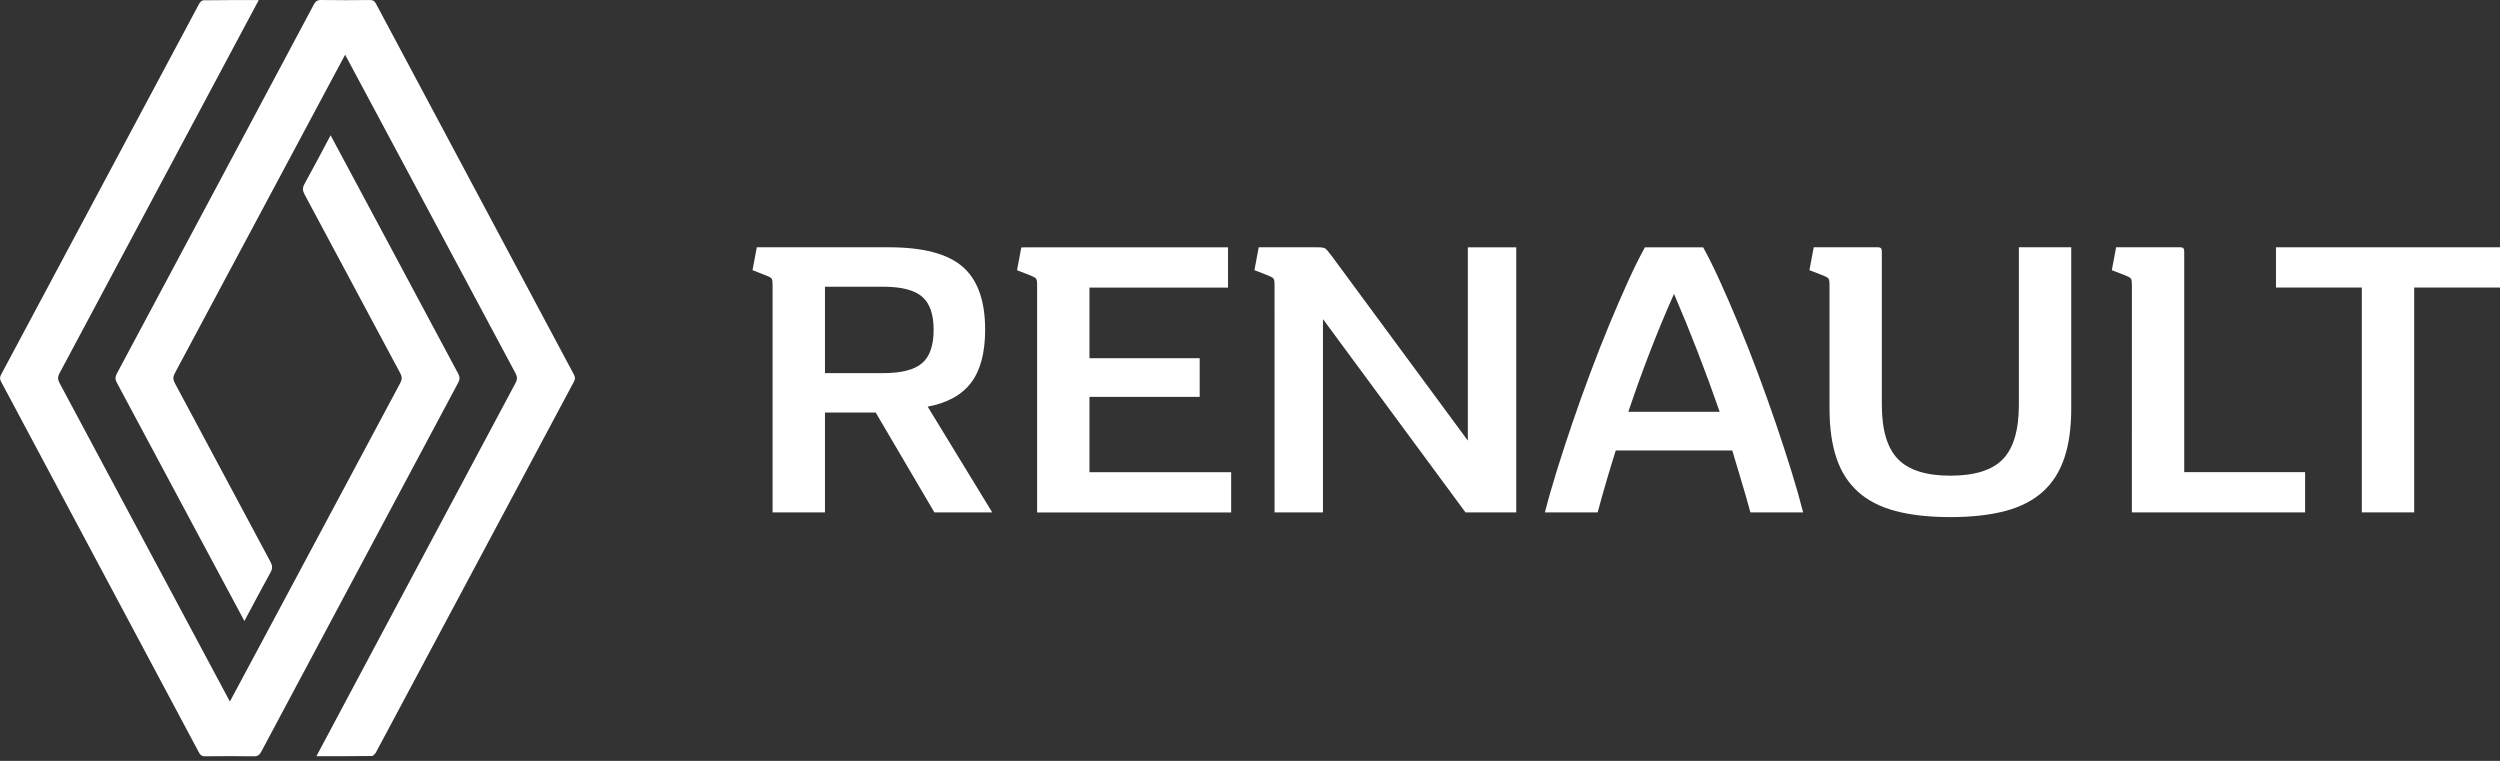
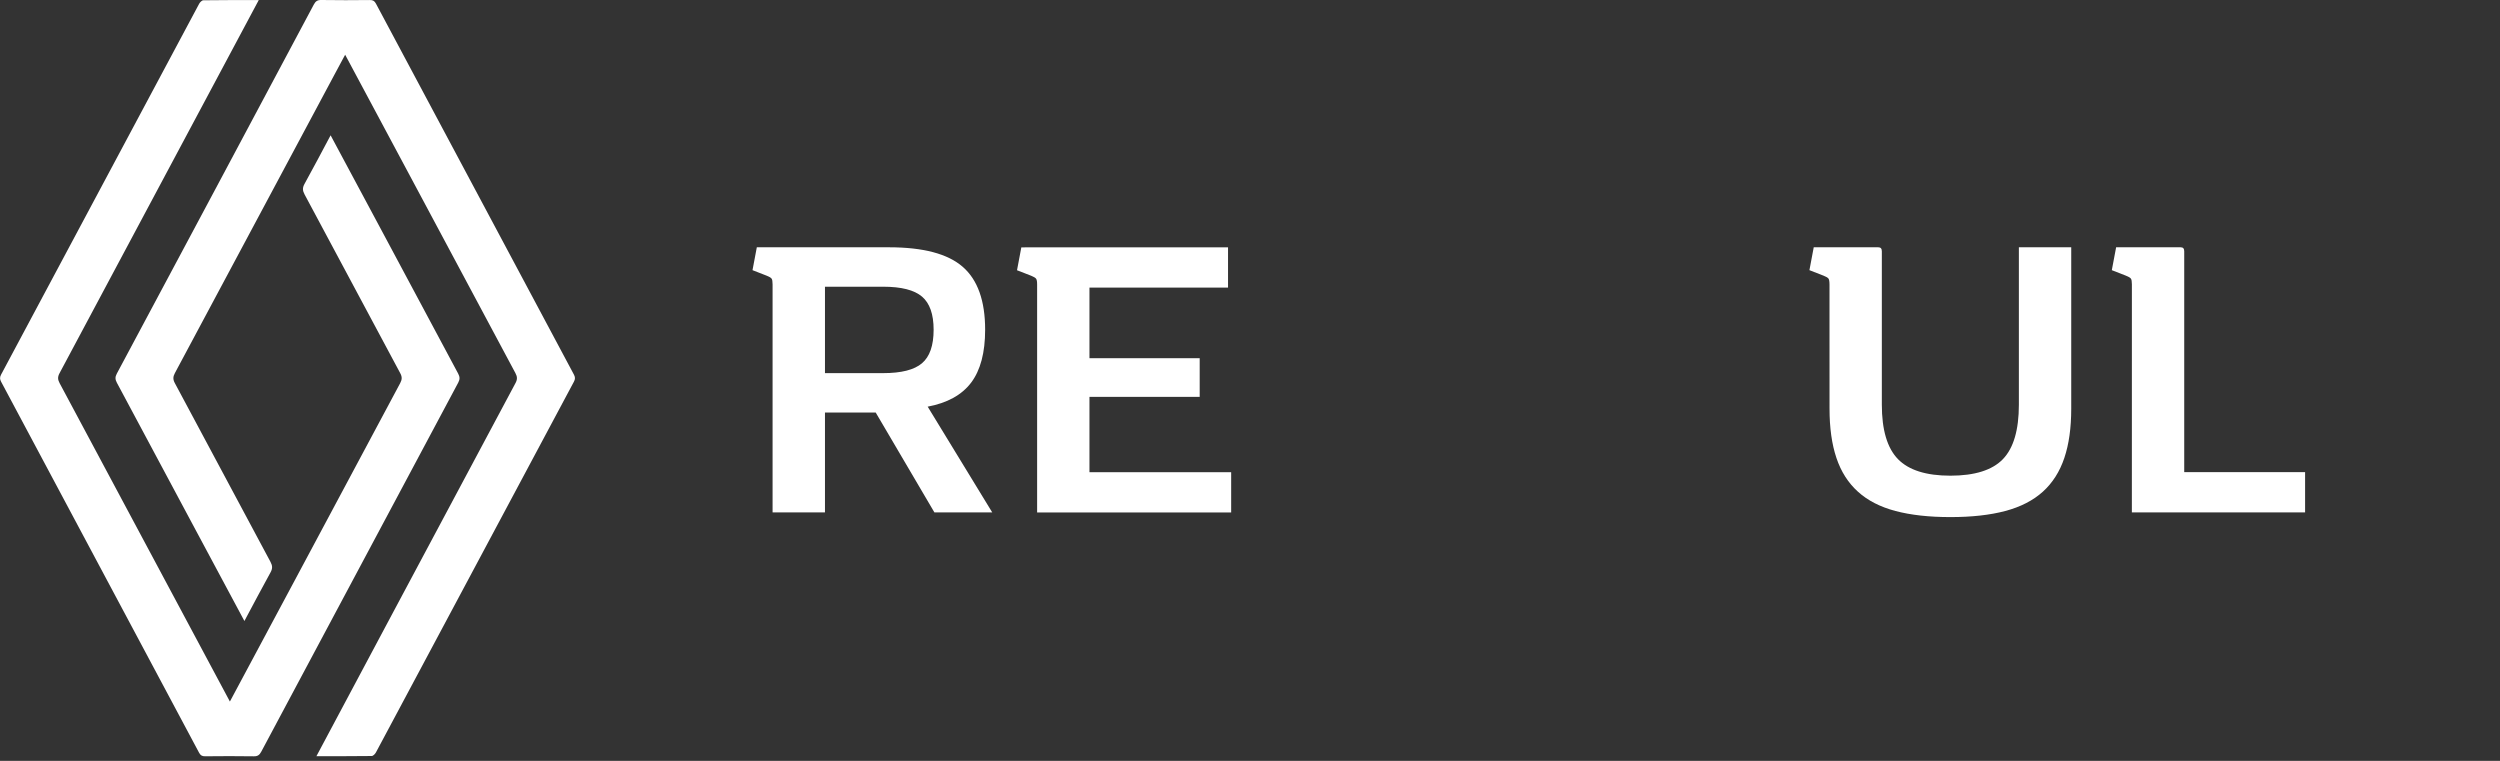
<svg xmlns="http://www.w3.org/2000/svg" width="322" height="98" viewBox="0 0 322 98" fill="none">
  <rect x="0" y="0" width="322" height="98" fill="#333333" stroke="none" />
  <path d="M33.326 0.011C32.062 2.38 15.011 34.339 7.666 48.073C7.413 48.548 7.431 48.89 7.68 49.354C14.874 62.81 29.459 90.102 29.61 90.359C29.761 90.106 44.345 62.81 51.539 49.358C51.789 48.893 51.81 48.548 51.553 48.073C47.437 40.4 43.344 32.713 39.227 25.04C38.964 24.547 38.946 24.181 39.22 23.688C40.352 21.643 41.437 19.574 42.582 17.427C42.747 17.705 53.657 38.112 59.007 48.112C59.232 48.534 59.253 48.847 59.021 49.28C50.556 65.116 42.101 80.958 33.656 96.807C33.431 97.23 33.2 97.423 32.687 97.412C30.597 97.377 28.503 97.388 26.413 97.409C26.023 97.412 25.82 97.289 25.637 96.944C17.15 81.018 8.653 65.094 0.149 49.175C-0.03 48.844 -0.044 48.597 0.138 48.253C8.646 32.333 17.14 16.41 25.647 0.493C25.753 0.293 26.006 0.036 26.195 0.036C28.528 0.001 30.864 0.011 33.326 0.011Z" fill="white" />
  <path d="M42.997 9.764C39.105 17.036 28.374 37.116 22.525 48.055C22.279 48.52 22.262 48.865 22.515 49.336C26.631 57.013 30.724 64.7 34.84 72.373C35.104 72.866 35.118 73.228 34.844 73.725C33.713 75.769 32.627 77.839 31.479 79.986C31.324 79.726 20.418 59.315 15.054 49.298C14.829 48.875 14.811 48.562 15.043 48.129C23.509 32.297 31.964 16.455 40.408 0.606C40.633 0.18 40.865 -0.01 41.374 0C43.464 0.036 45.558 0.025 47.651 0.004C48.038 0 48.241 0.127 48.424 0.472C56.914 16.399 65.411 32.322 73.915 48.238C74.095 48.569 74.105 48.819 73.922 49.16C65.418 65.077 56.925 81 48.417 96.916C48.308 97.117 48.059 97.374 47.869 97.374C45.537 97.405 43.201 97.395 40.756 97.395C40.917 97.081 57.975 65.091 66.398 49.336C66.655 48.861 66.634 48.516 66.384 48.052C59.187 34.599 44.606 7.304 44.455 7.05C44.427 7.096 43.893 8.092 42.997 9.764Z" fill="white" />
  <path d="M106.256 65.995H99.508V36.627C99.508 36.25 99.469 36.007 99.382 35.888C99.297 35.768 99.087 35.641 98.746 35.508L96.923 34.797L97.478 31.851H114.514C118.909 31.851 122.07 32.688 123.995 34.364C125.924 36.039 126.886 38.742 126.886 42.47C126.886 45.416 126.285 47.686 125.087 49.277C123.886 50.868 122.017 51.902 119.485 52.378L127.799 65.995H120.349L112.793 53.138H106.256V65.995ZM106.256 48.059H113.759C116.092 48.059 117.757 47.636 118.751 46.788C119.748 45.944 120.251 44.504 120.251 42.47C120.251 40.47 119.748 39.045 118.751 38.2C117.757 37.355 116.092 36.929 113.759 36.929H106.256V48.059Z" fill="white" />
  <path d="M158.17 31.857V37.042H140.322V46.137H154.52V51.117H140.322V60.821H158.574V66.006H133.581V36.637C133.581 36.264 133.539 36.021 133.451 35.902C133.367 35.782 133.156 35.655 132.819 35.518L130.992 34.807L131.547 31.861L158.17 31.857Z" fill="white" />
-   <path d="M164.159 36.627C164.159 36.25 164.117 36.007 164.029 35.888C163.945 35.768 163.734 35.641 163.397 35.508L161.57 34.797L162.125 31.851H169.734C170.243 31.851 170.57 31.91 170.724 32.03C170.875 32.15 171.153 32.477 171.56 33.019L189.057 56.749V31.854H195.292V65.995H188.755L170.398 41.1V65.995H164.163L164.159 36.627Z" fill="white" />
-   <path d="M219.367 31.857C220.042 33.079 220.769 34.543 221.545 36.254C222.322 37.961 223.126 39.816 223.955 41.815C224.784 43.814 225.602 45.894 226.414 48.066C227.225 50.234 227.995 52.384 228.722 54.517C229.449 56.65 230.116 58.702 230.727 60.666C231.335 62.63 231.841 64.411 232.245 65.999H225.451C225.079 64.612 224.689 63.253 224.285 61.934C223.881 60.614 223.491 59.308 223.119 58.023H208.109C207.702 59.308 207.305 60.614 206.919 61.934C206.529 63.253 206.149 64.612 205.777 65.999H198.983C199.387 64.408 199.897 62.63 200.504 60.666C201.112 58.702 201.783 56.654 202.51 54.517C203.237 52.381 204.007 50.23 204.818 48.066C205.626 45.898 206.448 43.814 207.277 41.815C208.106 39.816 208.907 37.961 209.683 36.254C210.459 34.543 211.19 33.079 211.864 31.857H219.367ZM215.612 37.848C213.445 42.726 211.489 47.791 209.729 53.043H221.496C219.67 47.791 217.709 42.73 215.612 37.848Z" fill="white" />
  <path d="M235.639 36.627C235.639 36.25 235.593 36.007 235.513 35.888C235.428 35.768 235.218 35.641 234.877 35.508L233.054 34.797L233.609 31.851H241.927C242.229 31.851 242.38 32.016 242.38 32.357V52.121C242.38 55.373 243.075 57.71 244.459 59.136C245.847 60.557 248.091 61.268 251.207 61.268C254.348 61.268 256.606 60.557 257.976 59.136C259.346 57.714 260.031 55.376 260.031 52.121V31.851H266.775V52.631C266.775 55.102 266.48 57.221 265.887 58.981C265.297 60.744 264.376 62.191 263.126 63.324C261.875 64.457 260.259 65.288 258.282 65.816C256.304 66.34 253.951 66.601 251.211 66.601C248.471 66.601 246.114 66.34 244.136 65.816C242.159 65.291 240.546 64.461 239.296 63.324C238.042 62.191 237.121 60.744 236.531 58.981C235.938 57.221 235.643 55.102 235.643 52.631L235.639 36.627Z" fill="white" />
  <path d="M274.587 36.627C274.587 36.25 274.545 36.007 274.461 35.888C274.373 35.768 274.166 35.641 273.825 35.508L272.002 34.797L272.557 31.851H280.875C281.177 31.851 281.328 32.016 281.328 32.357V60.811H296.896V65.995H274.584L274.587 36.627Z" fill="white" />
-   <path d="M304.202 37.035H293.145V31.851H322.001V37.035H310.947V65.995H304.202V37.035Z" fill="white" />
</svg>